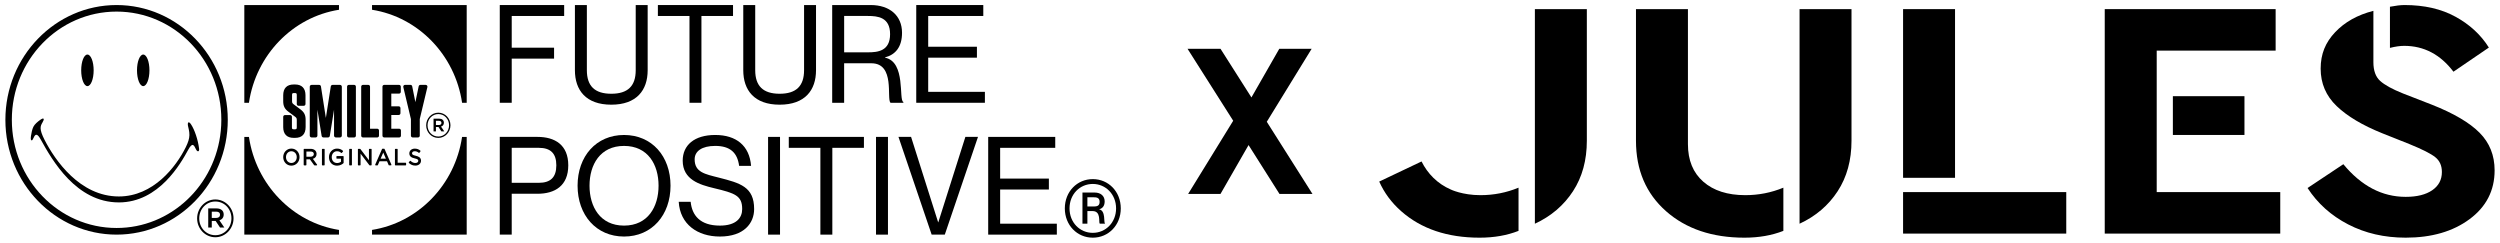
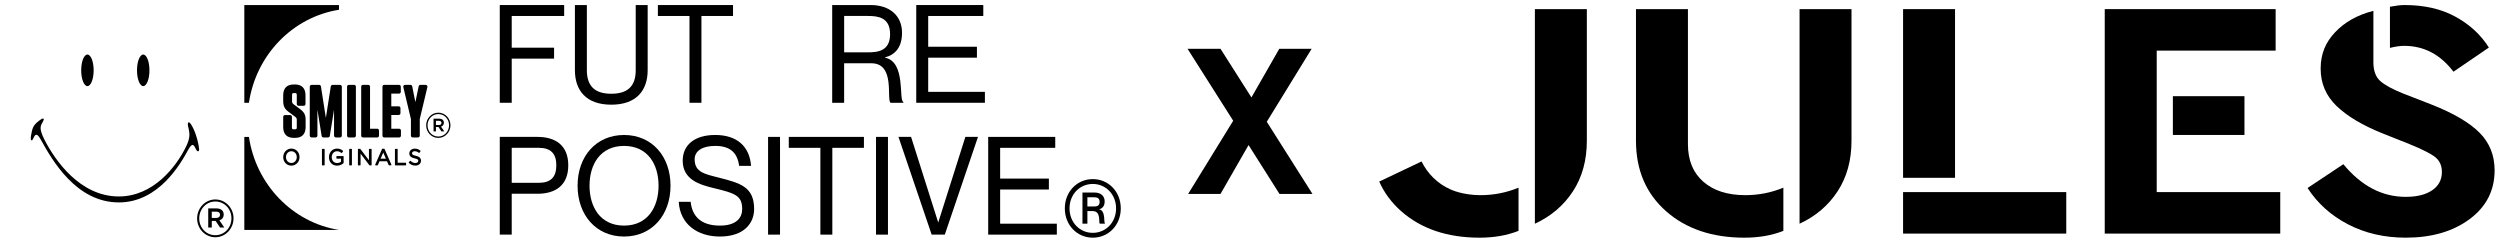
<svg xmlns="http://www.w3.org/2000/svg" width="412" height="40" viewBox="0 0 412 40" fill="none">
  <path d="M91.311 7.859V9.661H84.331V16.937H82.362V0.831H92.974V2.633H84.331V7.859H91.311Z" fill="black" />
  <path d="M100.741 17.252C96.562 17.252 94.746 14.864 94.746 11.575V0.831H96.715V11.575C96.715 14.188 98.028 15.45 100.741 15.45C103.453 15.45 104.766 14.188 104.766 11.575V0.831H106.735V11.575C106.735 14.864 104.919 17.252 100.741 17.252Z" fill="black" />
  <path d="M113.627 2.633H108.419V0.831H120.803V2.633H115.596V16.937H113.627V2.633Z" fill="black" />
-   <path d="M128.485 17.252C124.307 17.252 122.491 14.864 122.491 11.575V0.831H124.46V11.575C124.46 14.188 125.773 15.45 128.485 15.45C131.197 15.45 132.51 14.188 132.51 11.575V0.831H134.48V11.575C134.48 14.864 132.664 17.252 128.485 17.252Z" fill="black" />
  <path d="M137.146 0.831H143.492C146.577 0.831 148.655 2.543 148.655 5.404C148.655 7.725 147.583 9.008 145.854 9.458V9.504C149.333 10.202 148.064 16.532 148.873 16.803V16.938H146.75C146.072 16.262 147.56 10.428 143.599 10.428H139.114V16.938H137.145V0.831H137.146ZM139.116 8.624H143.032C144.65 8.624 146.686 8.422 146.686 5.628C146.686 2.834 144.65 2.631 143.032 2.631H139.116V8.623V8.624Z" fill="black" />
  <path d="M160.997 7.702V9.504H152.967V15.135H162.311V16.937H150.998V0.831H162.047V2.633H152.967V7.702H160.997Z" fill="black" />
  <path d="M82.362 22.56H88.576C91.442 22.56 93.652 23.867 93.652 27.246C93.652 30.625 91.442 31.932 88.576 31.932H84.331V38.667H82.362V22.562V22.56ZM84.331 30.128H88.794C90.741 30.128 91.683 29.205 91.683 27.245C91.683 25.285 90.742 24.361 88.794 24.361H84.331V30.127V30.128Z" fill="black" />
  <path d="M95.185 30.602C95.185 25.759 98.248 22.245 102.843 22.245C107.439 22.245 110.502 25.759 110.502 30.602C110.502 35.444 107.439 38.981 102.843 38.981C98.248 38.981 95.185 35.444 95.185 30.602ZM108.531 30.602C108.531 27.134 106.78 24.047 102.842 24.047C98.904 24.047 97.153 27.134 97.153 30.602C97.153 34.07 98.904 37.179 102.842 37.179C106.78 37.179 108.531 34.07 108.531 30.602Z" fill="black" />
  <path d="M124.281 34.454C124.281 36.796 122.596 38.981 118.636 38.981C114.938 38.981 112.073 36.954 111.853 33.259H113.822C114.04 35.467 115.354 37.179 118.636 37.179C121.349 37.179 122.312 35.895 122.312 34.454C122.312 32.245 121.152 31.841 117.651 31.007C115.311 30.444 112.509 29.61 112.509 26.479C112.509 23.933 114.412 22.244 117.87 22.244C121.327 22.244 123.515 24.002 123.777 27.334H121.808C121.523 25.172 120.341 24.046 117.87 24.046C115.66 24.046 114.478 24.924 114.478 26.254C114.478 28.394 116.163 28.687 118.461 29.272C121.983 30.173 124.281 30.782 124.281 34.452" fill="black" />
  <path d="M128.548 22.56H126.579V38.666H128.548V22.56Z" fill="black" />
  <path d="M135.199 24.362H129.992V22.56H142.375V24.362H137.168V38.666H135.199V24.362Z" fill="black" />
  <path d="M146.336 22.56H144.367V38.666H146.336V22.56Z" fill="black" />
  <path d="M150.145 22.56L154.608 36.639H154.63L159.094 22.56H161.173L155.703 38.666H153.536L148.067 22.56H150.145Z" fill="black" />
  <path d="M172.854 29.431V31.233H164.824V36.864H174.166V38.666H162.855V22.56H173.904V24.362H164.824V29.431H172.854Z" fill="black" />
  <path d="M180.094 29.517C177.517 29.517 175.483 31.571 175.483 34.344C175.483 37.117 177.517 39.169 180.094 39.169C182.671 39.169 184.705 37.115 184.705 34.344C184.705 31.573 182.671 29.517 180.094 29.517ZM180.094 38.373C177.963 38.373 176.258 36.678 176.258 34.344C176.258 32.01 177.962 30.315 180.094 30.315C182.226 30.315 183.93 32.03 183.93 34.344C183.93 36.658 182.226 38.373 180.094 38.373Z" fill="black" />
  <path d="M181.159 34.503V34.483C181.701 34.344 182.049 33.925 182.049 33.188C182.049 32.29 181.391 31.732 180.403 31.732H178.389V36.858H179.202V34.784H180.054C181.507 34.784 181.023 36.639 181.236 36.858H182.107V36.819C181.856 36.739 182.262 34.724 181.159 34.505M180.054 34.026H179.202V32.511H180.054C180.577 32.511 181.217 32.471 181.217 33.269C181.217 34.067 180.577 34.026 180.054 34.026Z" fill="black" />
  <path d="M32.487 36.003V35.985C32.487 34.294 33.814 32.871 35.487 32.871C37.159 32.871 38.486 34.277 38.486 35.968V35.985C38.486 37.675 37.159 39.098 35.487 39.098C33.814 39.098 32.487 37.693 32.487 36.002V36.003ZM38.141 35.985V35.968C38.141 34.455 37.003 33.209 35.487 33.209C33.97 33.209 32.833 34.472 32.833 35.985V36.003C32.833 37.516 33.97 38.762 35.487 38.762C37.003 38.762 38.141 37.499 38.141 35.986V35.985ZM34.314 34.348H35.694C36.366 34.348 36.866 34.686 36.866 35.345C36.866 35.861 36.573 36.181 36.159 36.306L36.97 37.497H36.263L35.539 36.412H34.901V37.497H34.316V34.348H34.314ZM35.641 35.913C36.038 35.913 36.261 35.7 36.261 35.397C36.261 35.059 36.038 34.881 35.641 34.881H34.9V35.913H35.641Z" fill="black" />
  <path d="M72.233 22.728C73.35 22.728 74.236 21.777 74.236 20.648V20.637C74.236 19.508 73.361 18.57 72.233 18.57C71.105 18.57 70.231 19.521 70.231 20.65V20.661C70.231 21.79 71.106 22.728 72.233 22.728ZM72.233 22.503C71.221 22.503 70.46 21.671 70.46 20.661V20.65C70.46 19.639 71.231 18.797 72.233 18.797C73.236 18.797 74.006 19.628 74.006 20.639V20.65C74.006 21.661 73.234 22.503 72.233 22.503ZM71.45 21.659H71.841V20.935H72.266L72.75 21.659H73.222L72.681 20.862C72.957 20.78 73.153 20.566 73.153 20.221C73.153 19.782 72.819 19.555 72.37 19.555H71.449V21.658L71.45 21.659ZM71.841 20.602V19.913H72.335C72.601 19.913 72.75 20.031 72.75 20.258C72.75 20.46 72.601 20.603 72.335 20.603H71.841V20.602Z" fill="black" />
  <path d="M55.865 1.608V0.831H40.264V16.937H41.024C42.195 9.05 48.228 2.819 55.865 1.608Z" fill="black" />
-   <path d="M55.865 37.891C48.229 36.678 42.196 30.446 41.024 22.562H40.264V38.667H55.865V37.891Z" fill="black" />
-   <path d="M61.311 0.831V1.608C68.947 2.821 74.982 9.052 76.153 16.937H76.912V0.831H61.311Z" fill="black" />
-   <path d="M61.311 37.889V38.667H76.912V22.562H76.15C74.979 30.446 68.947 36.678 61.311 37.889Z" fill="black" />
+   <path d="M55.865 37.891C48.229 36.678 42.196 30.446 41.024 22.562H40.264V38.667V37.891Z" fill="black" />
  <path d="M48.386 22.72C47.281 22.72 46.673 22.093 46.673 20.952V19.256C46.673 19.096 46.8 18.965 46.955 18.965H47.828C47.984 18.965 48.109 19.095 48.109 19.256V20.988C48.109 21.242 48.173 21.309 48.42 21.309H48.6C48.847 21.309 48.91 21.242 48.91 20.988V19.775C48.91 19.491 48.844 19.397 48.633 19.236L47.539 18.418C46.916 17.962 46.673 17.474 46.673 16.681V15.712C46.673 14.54 47.274 13.922 48.409 13.922H48.633C49.737 13.922 50.345 14.55 50.345 15.689V17.143C50.345 17.304 50.219 17.434 50.063 17.434H49.191C49.035 17.434 48.909 17.304 48.909 17.143V15.655C48.909 15.4 48.846 15.334 48.598 15.334H48.441C48.194 15.334 48.13 15.4 48.13 15.655V16.672C48.13 16.947 48.199 17.044 48.419 17.21L49.501 18.016C50.133 18.489 50.367 18.958 50.367 19.752V20.93C50.367 22.101 49.768 22.72 48.633 22.72H48.387H48.386Z" fill="black" />
  <path d="M57.476 22.65C57.32 22.65 57.196 22.52 57.196 22.361V14.281C57.196 14.12 57.322 13.989 57.476 13.989H58.37C58.526 13.989 58.651 14.12 58.651 14.281V22.361C58.651 22.52 58.526 22.65 58.37 22.65H57.476Z" fill="black" />
  <path d="M59.807 22.65C59.651 22.65 59.525 22.52 59.525 22.361V14.281C59.525 14.12 59.651 13.989 59.807 13.989H60.7C60.857 13.989 60.982 14.12 60.982 14.281V21.216H62.177C62.333 21.216 62.458 21.346 62.458 21.505V22.361C62.458 22.52 62.333 22.65 62.177 22.65H59.806H59.807Z" fill="black" />
  <path d="M63.31 22.65C63.154 22.65 63.029 22.52 63.029 22.361V14.281C63.029 14.12 63.154 13.989 63.31 13.989H65.77C65.924 13.989 66.052 14.12 66.052 14.281V15.135C66.052 15.296 65.924 15.425 65.77 15.425H64.486V17.522H65.715C65.869 17.522 65.996 17.654 65.996 17.813V18.656C65.996 18.817 65.869 18.947 65.715 18.947H64.486V21.217H65.792C65.948 21.217 66.075 21.347 66.075 21.507V22.362C66.075 22.522 65.949 22.651 65.792 22.651H63.31V22.65Z" fill="black" />
  <path d="M70.381 14.101C70.327 14.03 70.246 13.989 70.159 13.989H69.275C69.142 13.989 69.028 14.084 69 14.218L68.454 16.834L67.93 14.221C67.904 14.085 67.788 13.989 67.655 13.989H66.738C66.651 13.989 66.57 14.03 66.517 14.101C66.463 14.171 66.444 14.262 66.465 14.349L67.72 19.624V22.359C67.72 22.519 67.847 22.649 68.002 22.649H68.896C69.052 22.649 69.178 22.519 69.178 22.359V19.612L70.435 14.349C70.455 14.262 70.436 14.171 70.382 14.101" fill="black" />
  <path d="M56.037 13.99H54.804C54.658 13.99 54.536 14.098 54.513 14.246L53.702 19.434L52.891 14.245C52.868 14.097 52.745 13.99 52.6 13.99H51.345C51.182 13.99 51.049 14.127 51.049 14.295V22.346C51.049 22.515 51.182 22.651 51.345 22.651H52.015C52.178 22.651 52.31 22.515 52.31 22.346V18.073L53.005 22.395C53.028 22.543 53.151 22.65 53.296 22.65H54.064C54.209 22.65 54.332 22.543 54.355 22.395L55.05 18.071V22.345C55.05 22.513 55.182 22.65 55.345 22.65H56.037C56.2 22.65 56.333 22.513 56.333 22.345V14.294C56.333 14.125 56.2 13.989 56.037 13.989" fill="black" />
  <path d="M48.021 24.485C47.264 24.485 46.673 25.102 46.673 25.892C46.673 26.682 47.251 27.299 48.014 27.299C48.778 27.299 49.363 26.682 49.363 25.892C49.363 25.102 48.786 24.485 48.021 24.485ZM48.905 25.892C48.905 26.446 48.525 26.86 48.021 26.86C47.517 26.86 47.13 26.444 47.13 25.892C47.13 25.34 47.51 24.924 48.014 24.924C48.518 24.924 48.905 25.34 48.905 25.892Z" fill="black" />
-   <path d="M51.562 26.178C51.947 26.061 52.173 25.771 52.173 25.38C52.173 25.152 52.097 24.952 51.957 24.808C51.782 24.627 51.511 24.528 51.195 24.528H50.132C50.085 24.528 50.047 24.566 50.047 24.614V27.168C50.047 27.216 50.085 27.255 50.132 27.255H50.41C50.458 27.255 50.495 27.216 50.495 27.168V26.262H51.075L51.767 27.219C51.783 27.24 51.808 27.253 51.834 27.253H52.177C52.208 27.253 52.237 27.235 52.251 27.205C52.265 27.175 52.262 27.141 52.243 27.113L51.561 26.177L51.562 26.178ZM51.722 25.384C51.722 25.658 51.506 25.831 51.17 25.831H50.495V24.968H51.174C51.522 24.968 51.722 25.121 51.722 25.384Z" fill="black" />
  <path d="M53.418 24.528H53.139C53.093 24.528 53.055 24.566 53.055 24.614V27.168C53.055 27.216 53.093 27.255 53.139 27.255H53.418C53.464 27.255 53.503 27.216 53.503 27.168V24.614C53.503 24.567 53.465 24.528 53.418 24.528Z" fill="black" />
  <path d="M56.546 25.716H55.525C55.478 25.716 55.441 25.755 55.441 25.803V26.063C55.441 26.11 55.478 26.15 55.525 26.15H56.194V26.656C56.02 26.788 55.788 26.867 55.564 26.867C55.028 26.867 54.669 26.475 54.669 25.892C54.669 25.346 55.045 24.924 55.525 24.924C55.873 24.924 56.066 25.053 56.222 25.195C56.238 25.209 56.257 25.216 56.278 25.216C56.281 25.216 56.282 25.216 56.285 25.216C56.307 25.215 56.327 25.203 56.343 25.186L56.522 24.968C56.536 24.951 56.543 24.928 56.541 24.905C56.54 24.882 56.529 24.861 56.513 24.847C56.218 24.592 55.935 24.488 55.536 24.488C54.795 24.488 54.212 25.105 54.212 25.895C54.212 26.726 54.764 27.302 55.554 27.302C56.076 27.302 56.435 27.044 56.602 26.89C56.62 26.874 56.63 26.85 56.63 26.825V25.808C56.63 25.761 56.593 25.721 56.546 25.721" fill="black" />
  <path d="M57.911 24.528H57.633C57.586 24.528 57.548 24.566 57.548 24.614V27.168C57.548 27.216 57.586 27.255 57.633 27.255H57.911C57.957 27.255 57.996 27.216 57.996 27.168V24.614C57.996 24.567 57.959 24.528 57.911 24.528Z" fill="black" />
  <path d="M61.159 24.528H60.887C60.84 24.528 60.802 24.566 60.802 24.614V26.411L59.394 24.562C59.377 24.54 59.354 24.529 59.328 24.529H59.067C59.021 24.529 58.982 24.567 58.982 24.616V27.169C58.982 27.218 59.02 27.256 59.067 27.256H59.339C59.386 27.256 59.423 27.218 59.423 27.169V25.326L60.87 27.223C60.887 27.245 60.91 27.256 60.936 27.256H61.159C61.204 27.256 61.243 27.218 61.243 27.169V24.616C61.243 24.569 61.206 24.529 61.159 24.529" fill="black" />
  <path d="M63.374 24.56C63.36 24.529 63.331 24.509 63.298 24.509H63.037C63.004 24.509 62.975 24.529 62.961 24.56L61.834 27.131C61.822 27.158 61.824 27.189 61.84 27.213C61.855 27.239 61.881 27.253 61.91 27.253H62.196C62.229 27.253 62.258 27.233 62.272 27.202L62.542 26.578H63.78L64.048 27.201C64.061 27.232 64.09 27.252 64.125 27.252H64.424C64.454 27.252 64.48 27.238 64.495 27.212C64.51 27.188 64.513 27.156 64.501 27.129L63.374 24.559V24.56ZM63.596 26.147H62.727L63.162 25.143L63.595 26.147H63.596Z" fill="black" />
  <path d="M66.841 26.814H65.534V24.614C65.534 24.567 65.496 24.528 65.45 24.528H65.171C65.125 24.528 65.086 24.566 65.086 24.614V27.168C65.086 27.215 65.124 27.255 65.171 27.255H66.841C66.888 27.255 66.926 27.216 66.926 27.168V26.901C66.926 26.854 66.888 26.814 66.841 26.814Z" fill="black" />
  <path d="M68.51 25.668C67.95 25.544 67.905 25.414 67.905 25.256C67.905 25.058 68.088 24.924 68.347 24.924C68.589 24.924 68.799 25.005 69.007 25.182C69.022 25.195 69.04 25.202 69.06 25.202C69.064 25.202 69.067 25.202 69.07 25.202C69.092 25.199 69.112 25.186 69.126 25.168L69.289 24.945C69.317 24.908 69.31 24.855 69.274 24.826C68.996 24.596 68.712 24.493 68.353 24.493C67.834 24.493 67.457 24.823 67.457 25.276C67.457 25.828 67.887 26 68.353 26.104C68.887 26.221 68.93 26.349 68.93 26.505C68.93 26.72 68.742 26.86 68.463 26.86C68.158 26.86 67.929 26.761 67.672 26.52C67.657 26.506 67.636 26.498 67.615 26.498H67.61C67.588 26.499 67.566 26.511 67.552 26.528L67.379 26.739C67.35 26.774 67.354 26.828 67.388 26.86C67.707 27.154 68.045 27.29 68.454 27.29C69 27.29 69.382 26.958 69.382 26.482C69.382 25.933 68.916 25.759 68.51 25.668Z" fill="black" />
  <path d="M14.407 14.192C14.974 14.192 15.434 13.028 15.434 11.589C15.434 10.151 14.976 8.99 14.407 8.99C13.838 8.99 13.381 10.155 13.381 11.589C13.381 13.023 13.841 14.192 14.407 14.192Z" fill="black" />
  <path d="M23.603 14.192C24.17 14.192 24.629 13.028 24.629 11.589C24.629 10.151 24.17 8.99 23.603 8.99C23.035 8.99 22.577 10.155 22.577 11.589C22.577 13.023 23.037 14.192 23.603 14.192Z" fill="black" />
  <path d="M19.581 33.359C26.207 33.359 29.812 26.895 31.029 24.663C31.739 23.36 31.978 23.947 32.298 24.606C32.534 25.096 32.877 25.024 32.81 24.496C32.62 22.992 32.07 21.384 31.487 20.502C31.109 19.926 30.881 20.128 30.974 20.706C31.021 21.005 31.23 21.612 31.215 22.265C31.204 22.868 30.99 23.494 30.623 24.244C29.038 27.468 25.277 32.377 19.587 32.377C13.162 32.377 9.053 26.391 7.338 23.041C6.415 21.232 6.662 20.768 6.985 20.211C7.211 19.823 7.239 19.703 7.185 19.589C7.123 19.448 6.872 19.575 6.583 19.788C6.223 20.05 5.713 20.46 5.498 20.899C5.307 21.289 5.172 21.923 5.105 22.398C5.041 22.868 5.063 23.105 5.206 23.135C5.303 23.153 5.402 23.025 5.536 22.709C5.855 21.964 6.187 22.041 6.714 22.995C8.605 26.423 12.562 33.357 19.58 33.357L19.581 33.359Z" fill="black" />
-   <path d="M19.214 0.831C9.11 0.831 0.888 9.317 0.888 19.749C0.888 30.181 9.11 38.666 19.214 38.666C29.318 38.666 37.538 30.18 37.538 19.749C37.538 9.318 29.318 0.831 19.214 0.831ZM19.214 37.571C9.68 37.571 1.951 29.591 1.951 19.748C1.951 19.745 1.951 19.742 1.951 19.739C1.951 19.736 1.951 19.733 1.951 19.731C1.951 9.887 9.68 1.91 19.214 1.91C28.748 1.91 36.476 9.887 36.476 19.731C36.476 20.346 36.446 20.957 36.387 21.557C35.508 30.55 28.157 37.571 19.214 37.571Z" fill="black" />
  <path d="M210.859 31.96L205.762 23.906L201.138 31.96H195.805L203.231 19.898L195.705 8.041H201.14L206.236 16.059L210.827 8.041H216.16L208.767 20.069L216.296 31.96H210.861H210.859Z" fill="black" />
  <path d="M274.555 34.796C271.256 31.881 269.608 28.014 269.608 23.195V1.503H278.171V23.754C278.171 26.407 279.017 28.471 280.708 29.948C282.399 31.423 284.703 32.162 287.621 32.162C289.819 32.162 291.912 31.751 293.899 30.929V38.048C291.997 38.795 289.861 39.169 287.493 39.169C282.165 39.169 277.852 37.712 274.554 34.798L274.555 34.796ZM296.565 1.503H305.128V23.193C305.128 26.407 304.368 29.182 302.845 31.517C301.323 33.852 299.229 35.637 296.567 36.87V1.503H296.565Z" fill="black" />
  <path d="M252.948 1.503H261.511V23.193C261.511 26.407 260.75 29.182 259.228 31.517C257.705 33.852 255.612 35.637 252.949 36.87V1.503H252.948Z" fill="black" />
  <path d="M322.19 29.303H313.627V1.503H322.19V29.303ZM340.52 38.496H313.627V31.657H340.52V38.496Z" fill="black" />
  <path d="M346.861 1.503H375.024V8.341H355.425V31.657H375.786V38.496H346.861V1.503ZM358.089 15.852H369.887V22.241H358.089V15.852Z" fill="black" />
  <path d="M396.209 7.557C395.532 7.557 394.751 7.669 393.863 7.893V1.111C394.836 0.925 395.639 0.831 396.273 0.831C399.529 0.831 402.331 1.475 404.678 2.764C407.025 4.054 408.853 5.744 410.165 7.837L404.329 11.817C402.172 8.977 399.466 7.557 396.211 7.557H396.209Z" fill="black" />
  <path d="M397.096 23.755L392.594 21.962C389.337 20.654 386.832 19.16 385.077 17.478C383.322 15.797 382.444 13.74 382.444 11.313C382.444 8.885 383.237 6.997 384.824 5.315C386.41 3.634 388.513 2.457 391.135 1.785V10.248C391.135 11.63 391.504 12.658 392.244 13.33C392.984 14.002 394.242 14.694 396.018 15.404L400.774 17.254C404.367 18.674 406.989 20.216 408.637 21.878C410.286 23.541 411.112 25.605 411.112 28.071C411.112 31.397 409.736 34.078 406.989 36.114C404.24 38.151 400.73 39.168 396.46 39.168C392.95 39.168 389.789 38.44 386.977 36.981C384.164 35.525 381.935 33.526 380.285 30.984L386.184 27.06C389.144 30.647 392.569 32.441 396.46 32.441C398.319 32.441 399.778 32.077 400.836 31.348C401.893 30.62 402.423 29.62 402.423 28.349C402.423 27.303 402.063 26.491 401.343 25.912C400.624 25.332 399.209 24.614 397.094 23.754L397.096 23.755Z" fill="black" />
  <path d="M243.976 32.162C246.174 32.162 248.267 31.752 250.254 30.929V38.048C248.352 38.795 246.216 39.169 243.848 39.169C238.52 39.169 234.207 37.713 230.908 34.798C229.32 33.395 228.118 31.769 227.296 29.923L234.271 26.608C235.257 28.598 236.884 30.28 239.086 31.231C239.086 31.231 240.997 32.163 243.974 32.163L243.976 32.162Z" fill="black" />
</svg>